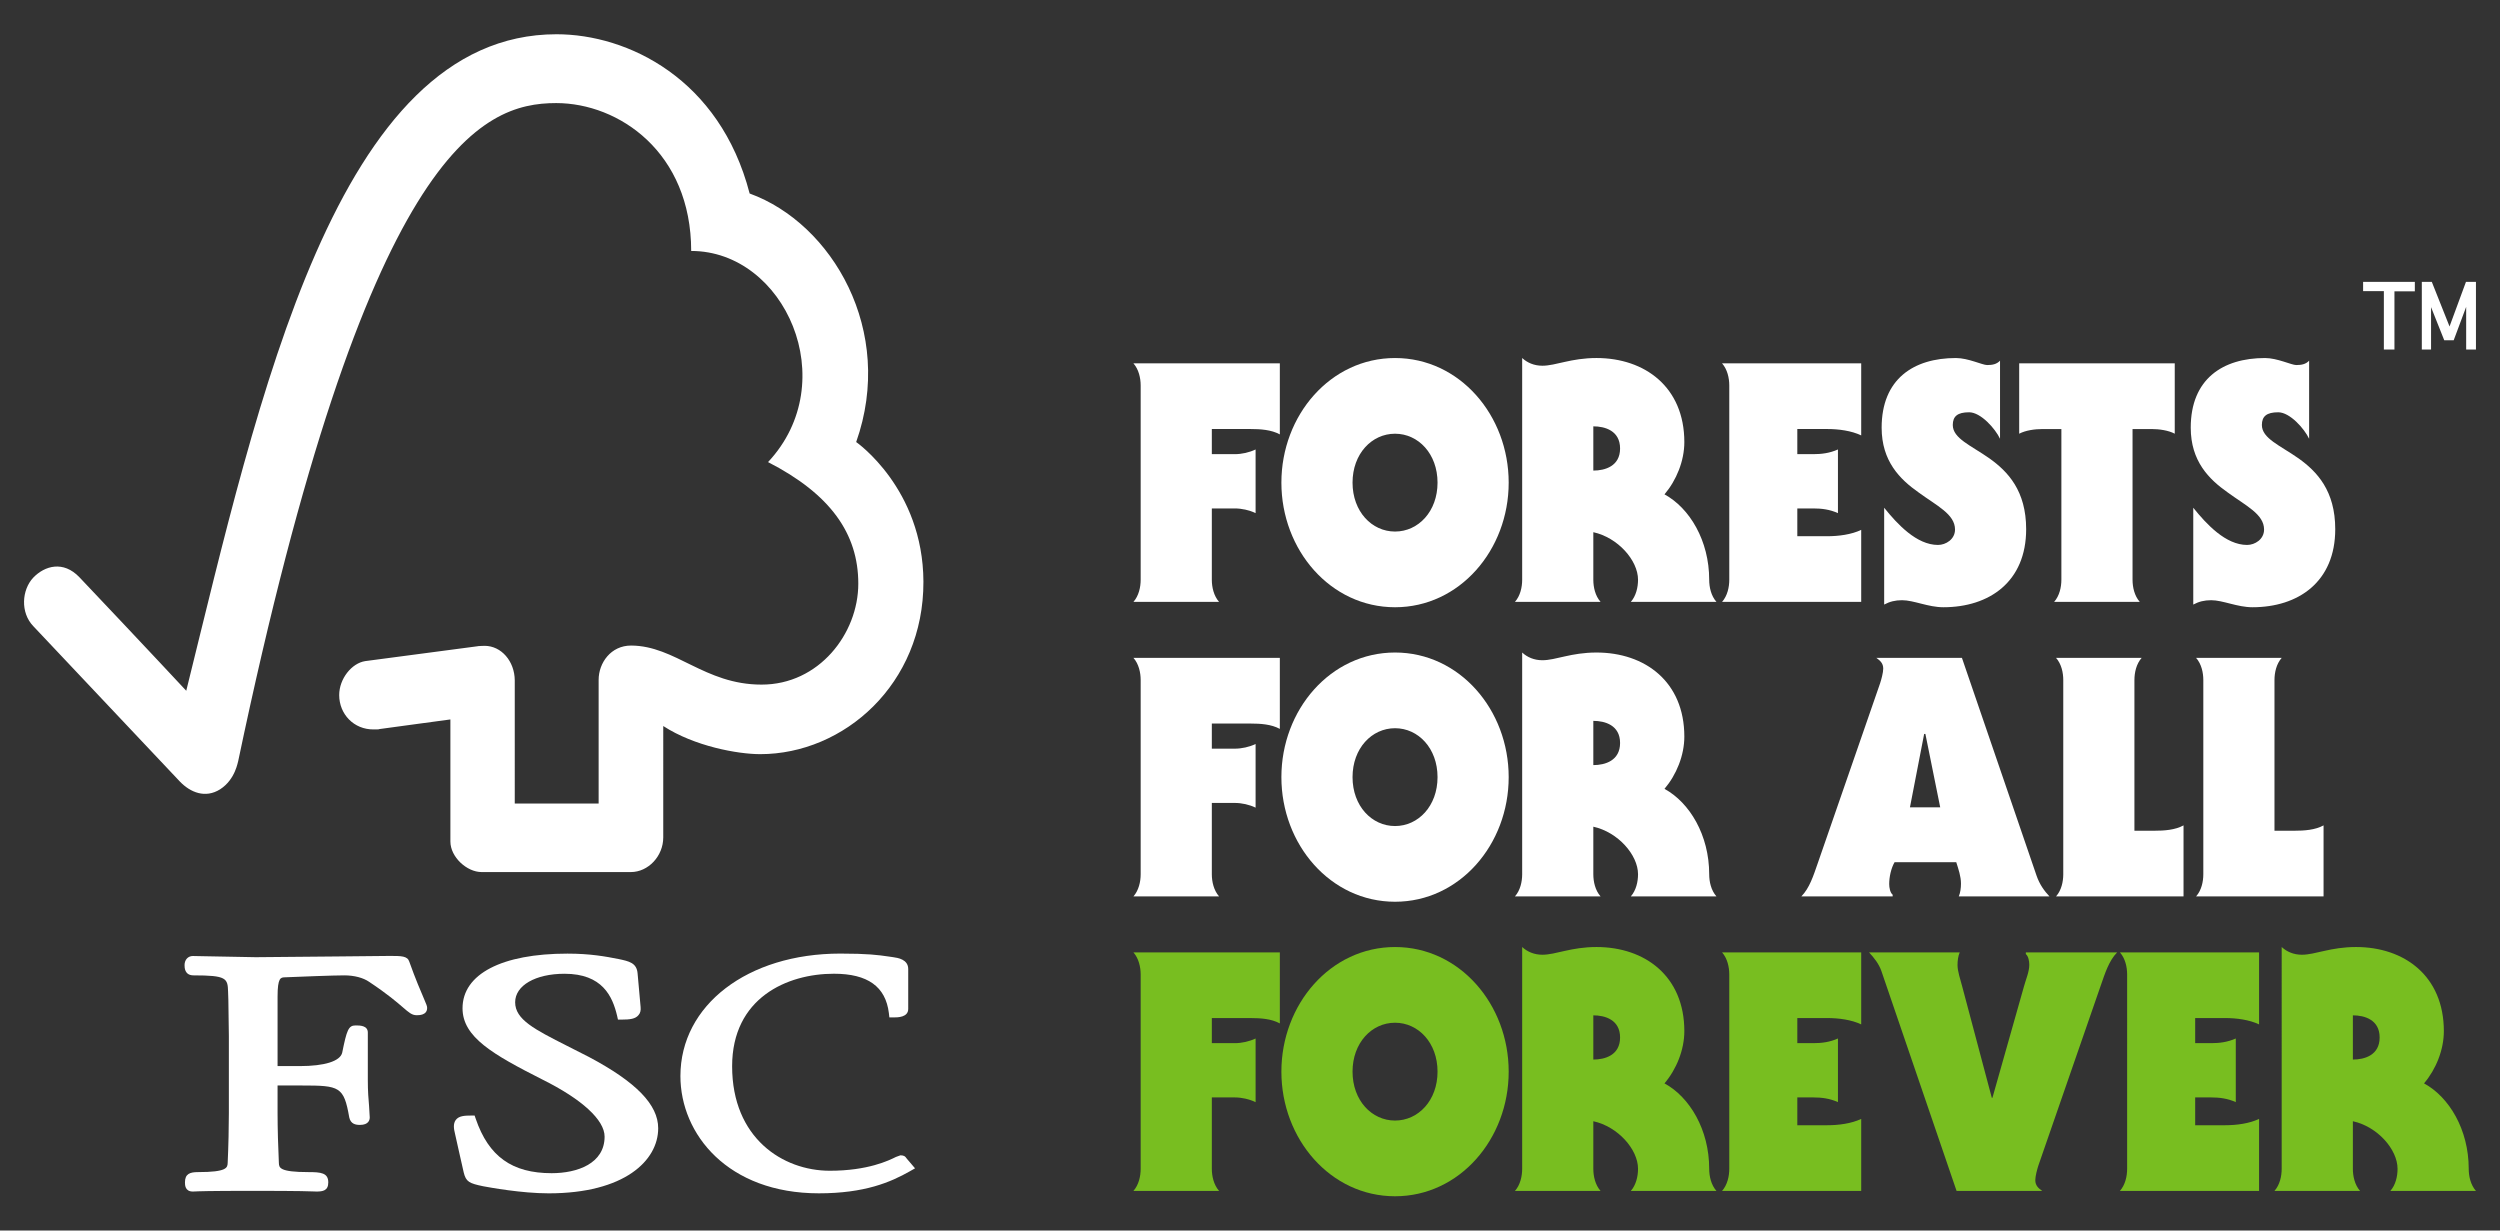
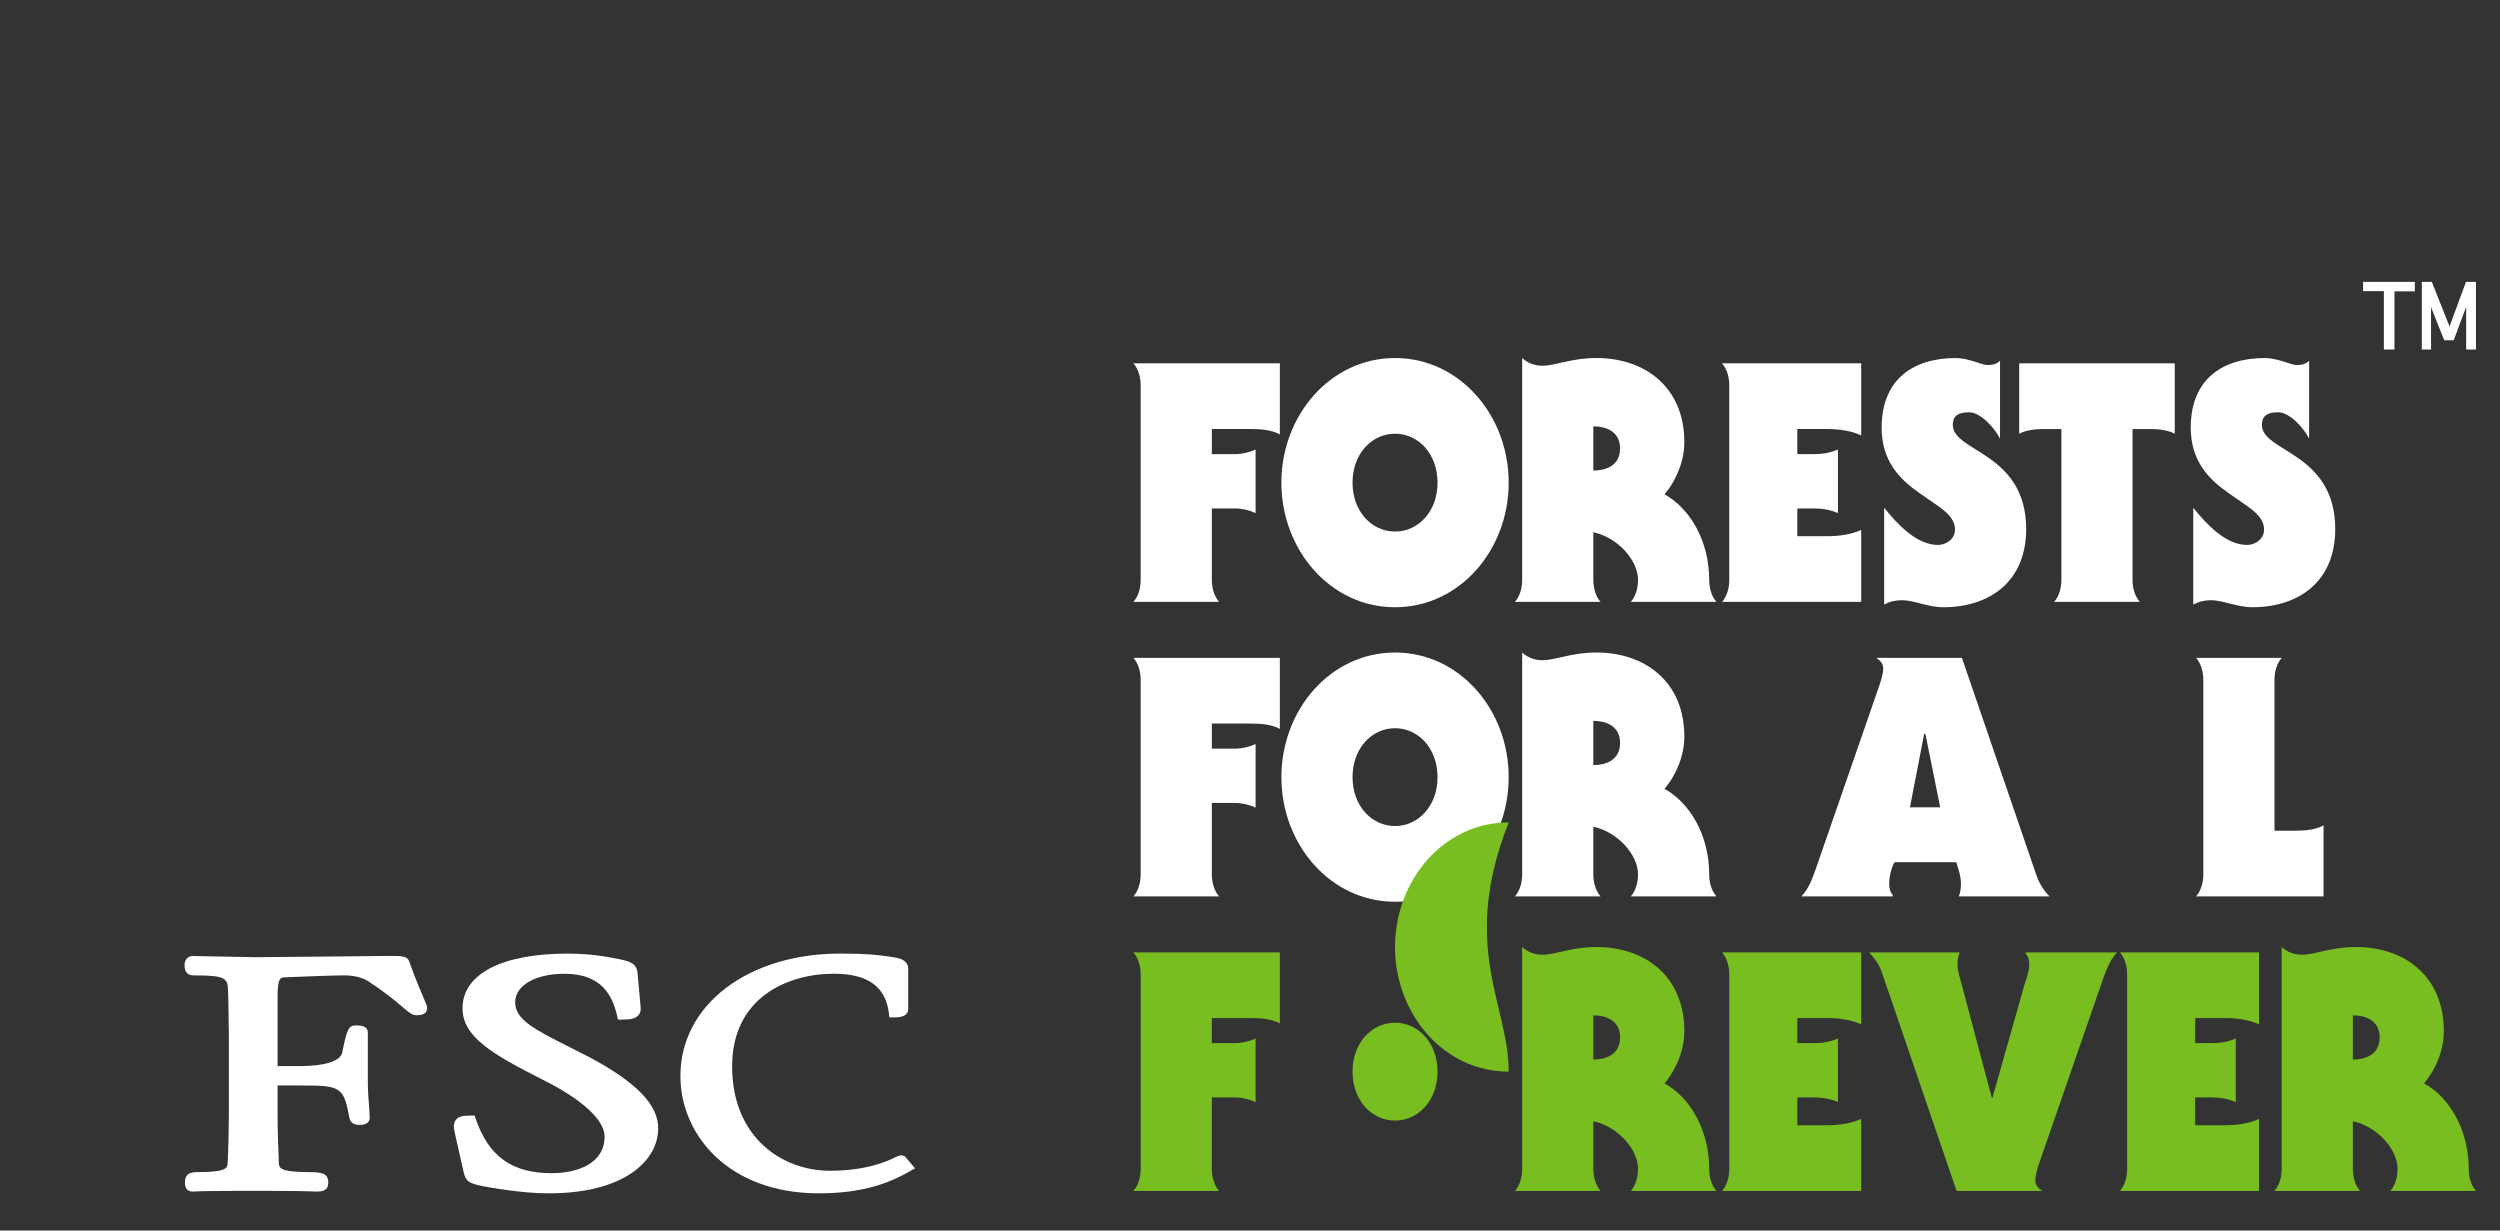
<svg xmlns="http://www.w3.org/2000/svg" version="1.1" id="Layer_1" x="0px" y="0px" width="312px" height="153.568px" viewBox="-91.75 -41.284 312 153.568" enable-background="new -91.75 -41.284 312 153.568" xml:space="preserve">
  <rect x="-91.75" y="-41.284" width="312" height="153.568" fill="#333333" stroke="none" />
  <g>
-     <path fill="#FFFFFF" d="M-22.297-37.009c-27.469,0-37.174,45.41-46.209,81.933c-3.263-3.516-13.316-14.174-13.326-14.16   c-2.02-2.124-4.344-1.441-5.768,0.042c-1.429,1.524-1.635,4.344,0,6.05c0.079,0.076,13.621,14.441,18.308,19.407   c1.292,1.339,3.154,2.127,5.01,0.96c1.947-1.254,2.213-3.505,2.255-3.505c16.042-76.444,30.378-82.137,39.688-82.137   c7.83,0,16.849,6.149,16.849,18.455c11.678,0,18.993,16.301,9.592,26.35c7.793,3.998,11.263,8.938,11.263,15.17   c0,6.246-4.921,12.616-12.086,12.599c-7.113,0-10.731-4.856-16.277-4.873c-2.508,0-4.043,2.157-4.043,4.281v15.437h-10.467V43.627   c-0.019-2.41-1.691-4.311-3.763-4.311c-0.043,0-0.9,0.026-0.879,0.052l-14.019,1.854c-1.693,0.258-3.249,2.205-3.249,4.24   c0,2.362,1.814,4.314,4.306,4.287c0.306,0,0.731,0,0.694-0.042c-0.024,0,8.877-1.204,8.877-1.204v15.231   c0,1.942,2.052,3.814,3.892,3.816h18.627c2.168,0,4.046-1.981,4.046-4.324V49.324c3.897,2.533,9.314,3.51,12.097,3.51   c10.443,0,20.414-8.732,20.372-21.534c-0.045-11.626-8.392-17.417-8.392-17.417c4.908-13.888-3.016-27.29-13.296-31.019   C-1.909-31.467-13.412-37.009-22.297-37.009" />
    <path fill="#FFFFFF" d="M-34.026,84.55c0,3.593,3.769,5.753,9.971,8.894c4.927,2.449,7.759,5.045,7.759,7.121   c0,3.371-3.415,4.565-6.609,4.565c-4.945,0-7.867-2.091-9.475-6.794l-0.138-0.4h-0.398c-0.881,0-1.572,0.042-1.957,0.556   c-0.34,0.471-0.247,1.097-0.092,1.712c-0.01-0.009,1.084,4.823,1.084,4.823c0.287,1.184,0.686,1.372,2.45,1.737   c0.773,0.143,4.768,0.881,8.154,0.881c9.444,0,13.669-4.077,13.669-8.121c0-2.946-2.745-5.77-8.663-8.909l-2.701-1.372   c-4.051-2.054-6.487-3.281-6.487-5.444c0-2.093,2.529-3.558,6.166-3.558c4.715,0,5.983,2.809,6.561,5.256l0.103,0.465h0.456   c1.047,0,1.712-0.087,2.099-0.55c0.238-0.252,0.314-0.6,0.272-1.018l-0.375-4.182c-0.105-1.339-1.068-1.535-2.399-1.815   c-1.585-0.31-3.487-0.67-6.356-0.67C-29.129,77.727-34.026,80.282-34.026,84.55" />
    <path fill="#FFFFFF" d="M-6.834,93.009c0,7.268,5.936,14.634,17.279,14.634c5.725,0,8.951-1.389,11.353-2.75l0.649-0.37   l-1.057-1.238l0.055,0.067c-0.245-0.384-0.451-0.451-0.828-0.451l-0.554,0.202c-0.865,0.432-3.489,1.723-8.254,1.723   c-5.866,0-12.19-4.074-12.19-13.038c0-8.526,6.852-11.55,12.701-11.55c4.22,0,6.456,1.604,6.86,4.908l0.063,0.545h0.525   c0.495,0,1.827,0,1.827-1.061v-4.979c0-1.215-1.316-1.399-1.875-1.479l-0.546-0.079c-1.35-0.196-2.64-0.37-6.065-0.37   C1.56,77.727-6.834,84.149-6.834,93.009" />
    <path fill="#FFFFFF" d="M-49.609,78.081l-10.217,0.093l-6.817-0.127l-1.039-0.021c-0.604,0-1.036,0.466-1.036,1.136   c0,0.306,0,1.28,1.123,1.28c4.117,0,4.265,0.361,4.309,2.037l0.035,1.058l0.063,4.473v9.643c0,1.604-0.05,4.139-0.148,6.192   c-0.026,0.59-0.063,1.15-3.7,1.15c-1.012,0-1.63,0.214-1.63,1.283c0,0.311,0,1.142,0.984,1.142l0.232-0.009   c0.435-0.021,1.59-0.078,7.276-0.078c6.055,0,7.282,0.064,7.683,0.078l0.226,0.009c0.794,0,1.485-0.098,1.485-1.142   c0-1.196-0.931-1.283-2.468-1.283c-3.653,0-3.671-0.561-3.698-1.136c-0.092-1.89-0.163-4.435-0.163-6.207v-3.466h3.054   c4.689,0,5.221,0.129,5.891,3.979c0.18,0.837,0.81,0.94,1.337,0.94c1.103,0,1.221-0.643,1.221-0.935l-0.084-1.423   c-0.079-0.83-0.156-1.863-0.156-3.26v-5.905c0-0.892-0.997-0.892-1.535-0.892c-0.888,0-1.097,0.603-1.661,3.396   c-0.248,1.063-2.181,1.679-5.306,1.679h-2.761v-8.681c0-2.361,0.395-2.377,0.883-2.398c1.791-0.076,6.14-0.244,7.443-0.244   c1.239,0,2.378,0.3,3.117,0.818c2.315,1.538,3.507,2.579,4.227,3.199c0.702,0.604,1.095,0.957,1.677,0.957   c0.325,0,1.319,0,1.319-0.909c0-0.222-0.087-0.429-0.409-1.179c-0.377-0.886-1.02-2.354-1.822-4.604   c-0.224-0.708-1-0.708-2.434-0.708L-49.609,78.081z" />
    <path fill="#FFFFFF" d="M211.647,2.336h-1.155v-8.441h1.248l2.212,5.565l2.05-5.565h1.247v8.441h-1.221v-5.323l-1.557,4.167h-1.179   l-1.646-4.131V2.336z M205.756,2.336v-7.29h-2.59v-1.151h6.456v1.182h-2.545v7.26H205.756z" />
    <path fill="#FFFFFF" d="M59.486,31.074c0,0.92,0.24,2.006,0.905,2.758H49.702c0.667-0.752,0.904-1.838,0.904-2.758V6.826   c0-0.924-0.237-2.007-0.904-2.762h18.271v8.865c-1.062-0.584-2.435-0.671-3.656-0.671h-4.831v3.137h2.869   c0.863,0,1.807-0.21,2.593-0.586v7.944c-0.786-0.376-1.729-0.584-2.593-0.584h-2.869V31.074z" />
    <path fill="#FFFFFF" d="M96.534,18.95c0,8.403-6.129,15.551-14.183,15.551c-8.058,0-14.184-7.147-14.184-15.551   c0-8.405,6.126-15.552,14.184-15.552C90.405,3.398,96.534,10.545,96.534,18.95 M82.351,25.053c2.905,0,5.304-2.509,5.304-6.103   c0-3.599-2.398-6.106-5.304-6.106c-2.909,0-5.304,2.508-5.304,6.106C77.048,22.544,79.442,25.053,82.351,25.053" />
    <path fill="#FFFFFF" d="M98.218,3.397c0.628,0.586,1.493,0.962,2.517,0.962c1.688,0,3.573-0.962,6.757-0.962   c6.05,0,10.963,3.636,10.963,10.494c0,2.341-0.984,4.765-2.477,6.521c3.141,1.714,5.58,5.77,5.58,10.66   c0,0.921,0.235,2.007,0.905,2.759h-10.687c0.661-0.752,0.901-1.838,0.901-2.759c0-2.424-2.513-5.264-5.58-5.938v5.938   c0,0.921,0.235,2.007,0.905,2.759H97.313c0.671-0.752,0.904-1.838,0.904-2.759V3.397z M107.097,17.444   c1.451,0,3.339-0.544,3.339-2.758c0-2.218-1.888-2.763-3.339-2.763V17.444z" />
    <path fill="#FFFFFF" d="M140.528,33.832h-17.365c0.667-0.752,0.901-1.838,0.901-2.758V6.826c0-0.923-0.234-2.006-0.901-2.762   h17.365v8.993c-1.216-0.589-2.827-0.799-4.24-0.799h-3.734v3.137h2.002c1.026,0,2.046-0.126,3.069-0.587v7.947   c-1.023-0.463-2.043-0.586-3.069-0.586h-2.002v3.468h3.734c1.413,0,3.024-0.207,4.24-0.794V33.832z" />
    <path fill="#FFFFFF" d="M143.394,22.084c1.647,2.048,4.048,4.641,6.717,4.641c0.98,0,2.126-0.707,2.126-1.922   c0-1.922-2.282-2.969-4.561-4.641c-2.317-1.631-4.597-3.89-4.597-8.068c0-6.064,3.969-8.696,9.273-8.696   c1.531,0,3.301,0.876,3.89,0.876c0.63,0,1.176-0.085,1.611-0.545v9.746c-0.588-1.255-2.397-3.306-3.854-3.306   c-1.451,0-2.041,0.502-2.041,1.589c0,1.675,2.278,2.55,4.597,4.181c2.278,1.634,4.56,4.016,4.56,8.822   c0,6.564-4.602,9.74-10.335,9.74c-1.886,0-3.695-0.878-5.148-0.878c-0.864,0-1.531,0.168-2.238,0.544V22.084z" />
    <path fill="#FFFFFF" d="M160.245,4.063h19.413v8.78c-0.786-0.418-1.929-0.583-2.909-0.583h-2.358v18.812   c0,0.92,0.235,2.006,0.902,2.758h-10.687c0.667-0.752,0.904-1.838,0.904-2.758V12.261h-2.356c-0.979,0-2.12,0.165-2.909,0.583   V4.063z" />
    <path fill="#FFFFFF" d="M181.969,22.084c1.647,2.048,4.048,4.641,6.72,4.641c0.978,0,2.117-0.707,2.117-1.922   c0-1.922-2.276-2.969-4.555-4.641c-2.317-1.631-4.597-3.89-4.597-8.068c0-6.064,3.969-8.696,9.275-8.696   c1.529,0,3.299,0.876,3.89,0.876c0.628,0,1.179-0.085,1.609-0.545v9.746c-0.589-1.255-2.397-3.306-3.854-3.306   c-1.451,0-2.041,0.502-2.041,1.589c0,1.675,2.281,2.55,4.6,4.181c2.275,1.634,4.555,4.016,4.555,8.822   c0,6.564-4.601,9.74-10.333,9.74c-1.886,0-3.692-0.878-5.148-0.878c-0.861,0-1.531,0.168-2.238,0.544V22.084z" />
    <path fill="#FFFFFF" d="M59.486,67.827c0,0.92,0.24,2.006,0.905,2.762H49.702c0.667-0.756,0.904-1.842,0.904-2.762V43.579   c0-0.923-0.237-2.006-0.904-2.761h18.271v8.865c-1.062-0.584-2.435-0.668-3.656-0.668h-4.831v3.134h2.869   c0.863,0,1.807-0.21,2.593-0.583v7.944c-0.786-0.379-1.729-0.587-2.593-0.587h-2.869V67.827z" />
    <path fill="#FFFFFF" d="M96.534,55.704c0,8.405-6.129,15.55-14.183,15.55c-8.058,0-14.184-7.145-14.184-15.55   c0-8.403,6.126-15.554,14.184-15.554C90.405,40.15,96.534,47.301,96.534,55.704 M82.351,61.806c2.905,0,5.304-2.506,5.304-6.102   c0-3.597-2.398-6.107-5.304-6.107c-2.909,0-5.304,2.511-5.304,6.107C77.048,59.3,79.442,61.806,82.351,61.806" />
    <path fill="#FFFFFF" d="M98.218,40.151c0.628,0.586,1.493,0.962,2.517,0.962c1.688,0,3.573-0.962,6.757-0.962   c6.05,0,10.963,3.637,10.963,10.494c0,2.341-0.984,4.765-2.477,6.521c3.141,1.715,5.58,5.769,5.58,10.66   c0,0.921,0.235,2.01,0.905,2.762h-10.687c0.661-0.752,0.901-1.841,0.901-2.762c0-2.424-2.513-5.268-5.58-5.938v5.938   c0,0.921,0.235,2.01,0.905,2.762H97.313c0.671-0.752,0.904-1.841,0.904-2.762V40.151z M107.097,54.201   c1.451,0,3.339-0.544,3.339-2.762c0-2.217-1.888-2.759-3.339-2.759V54.201z" />
    <path fill="#FFFFFF" d="M153.099,40.818l9.312,27.177c0.393,1.131,0.983,1.925,1.613,2.593h-11.318   c0.194-0.463,0.273-1.044,0.273-1.591c0-0.918-0.311-1.793-0.588-2.675h-7.7c-0.436,0.752-0.67,1.841-0.67,2.72   c0,0.46,0.118,1.083,0.433,1.335v0.211h-11.396c1.021-1.044,1.495-2.554,2.046-4.137l7.78-22.454   c0.153-0.46,0.393-1.339,0.393-1.841c0-0.668-0.393-1.002-0.864-1.338H153.099z M150.388,59.467l-1.849-9.153h-0.155l-1.771,9.153   H150.388z" />
-     <path fill="#FFFFFF" d="M174.626,62.391h2.476c1.219,0,2.593-0.084,3.653-0.668v8.865h-15.913c0.67-0.752,0.904-1.841,0.904-2.762   V43.579c0-0.921-0.234-2.007-0.904-2.761h10.688c-0.67,0.754-0.904,1.84-0.904,2.761V62.391z" />
    <path fill="#FFFFFF" d="M192.104,62.391h2.476c1.217,0,2.594-0.084,3.65-0.668v8.865h-15.91c0.67-0.752,0.904-1.841,0.904-2.762   V43.579c0-0.921-0.234-2.007-0.904-2.761h10.687c-0.667,0.754-0.902,1.84-0.902,2.761V62.391z" />
    <path fill="#78BE20" d="M59.486,104.583c0,0.92,0.24,2.006,0.905,2.758H49.702c0.667-0.752,0.904-1.838,0.904-2.758V80.335   c0-0.926-0.237-2.006-0.904-2.761h18.271v8.865c-1.062-0.584-2.435-0.668-3.656-0.668h-4.831v3.131h2.869   c0.863,0,1.807-0.21,2.593-0.583v7.946c-0.786-0.379-1.729-0.59-2.593-0.59h-2.869V104.583z" />
-     <path fill="#78BE20" d="M96.534,92.457c0,8.404-6.129,15.552-14.183,15.552c-8.058,0-14.184-7.147-14.184-15.552   c0-8.401,6.126-15.552,14.184-15.552C90.405,76.905,96.534,84.056,96.534,92.457 M82.351,98.561c2.905,0,5.304-2.509,5.304-6.104   c0-3.598-2.398-6.105-5.304-6.105c-2.909,0-5.304,2.508-5.304,6.105C77.048,96.052,79.442,98.561,82.351,98.561" />
+     <path fill="#78BE20" d="M96.534,92.457c-8.058,0-14.184-7.147-14.184-15.552   c0-8.401,6.126-15.552,14.184-15.552C90.405,76.905,96.534,84.056,96.534,92.457 M82.351,98.561c2.905,0,5.304-2.509,5.304-6.104   c0-3.598-2.398-6.105-5.304-6.105c-2.909,0-5.304,2.508-5.304,6.105C77.048,96.052,79.442,98.561,82.351,98.561" />
    <path fill="#78BE20" d="M98.218,76.904c0.628,0.584,1.493,0.963,2.517,0.963c1.688,0,3.573-0.963,6.757-0.963   c6.05,0,10.963,3.637,10.963,10.498c0,2.338-0.984,4.762-2.477,6.519c3.141,1.711,5.58,5.772,5.58,10.663   c0,0.918,0.235,2.006,0.905,2.761h-10.687c0.661-0.755,0.901-1.843,0.901-2.761c0-2.427-2.513-5.27-5.58-5.938v5.938   c0,0.918,0.235,2.006,0.905,2.761H97.313c0.671-0.755,0.904-1.843,0.904-2.761V76.904z M107.097,90.949   c1.451,0,3.339-0.542,3.339-2.756c0-2.215-1.888-2.762-3.339-2.762V90.949z" />
    <path fill="#78BE20" d="M140.528,107.341h-17.365c0.667-0.752,0.901-1.838,0.901-2.758V80.335c0-0.923-0.234-2.009-0.901-2.761   h17.365v8.987c-1.216-0.584-2.827-0.792-4.24-0.792h-3.734v3.133h2.002c1.026,0,2.046-0.123,3.069-0.584v7.943   c-1.023-0.46-2.043-0.586-3.069-0.586h-2.002v3.471h3.734c1.413,0,3.024-0.207,4.24-0.791V107.341z" />
    <path fill="#78BE20" d="M152.43,107.341l-9.392-27.469c-0.313-0.878-0.904-1.628-1.531-2.298h11.315   c-0.198,0.46-0.273,1.046-0.273,1.588c0,0.755,0.353,1.799,0.588,2.677l3.691,13.882h0.079l3.93-13.882   c0.237-0.878,0.67-1.844,0.67-2.719c0-0.457-0.118-1.086-0.433-1.333v-0.213h11.396c-1.021,1.046-1.492,2.55-2.046,4.139   l-7.78,22.452c-0.153,0.462-0.388,1.338-0.388,1.838c0,0.67,0.388,1.004,0.862,1.338H152.43z" />
    <path fill="#78BE20" d="M190.181,107.341h-17.366c0.67-0.752,0.902-1.838,0.902-2.758V80.335c0-0.923-0.232-2.009-0.902-2.761   h17.366v8.987c-1.216-0.584-2.83-0.792-4.241-0.792h-3.733v3.133h2.004c1.018,0,2.042-0.123,3.064-0.584v7.943   c-1.022-0.46-2.047-0.586-3.064-0.586h-2.004v3.471h3.733c1.411,0,3.025-0.207,4.241-0.791V107.341z" />
    <path fill="#78BE20" d="M193.006,76.904c0.628,0.584,1.492,0.963,2.514,0.963c1.69,0,3.576-0.963,6.762-0.963   c6.052,0,10.96,3.637,10.96,10.498c0,2.338-0.98,4.762-2.473,6.519c3.141,1.711,5.577,5.772,5.577,10.663   c0,0.918,0.234,2.006,0.904,2.761h-10.686c0.67-0.755,0.901-1.843,0.901-2.761c0-2.427-2.513-5.27-5.577-5.938v5.938   c0,0.918,0.231,2.006,0.901,2.761h-10.688c0.67-0.755,0.904-1.843,0.904-2.761V76.904z M201.888,90.949   c1.456,0,3.341-0.542,3.341-2.756c0-2.215-1.885-2.762-3.341-2.762V90.949z" />
  </g>
</svg>